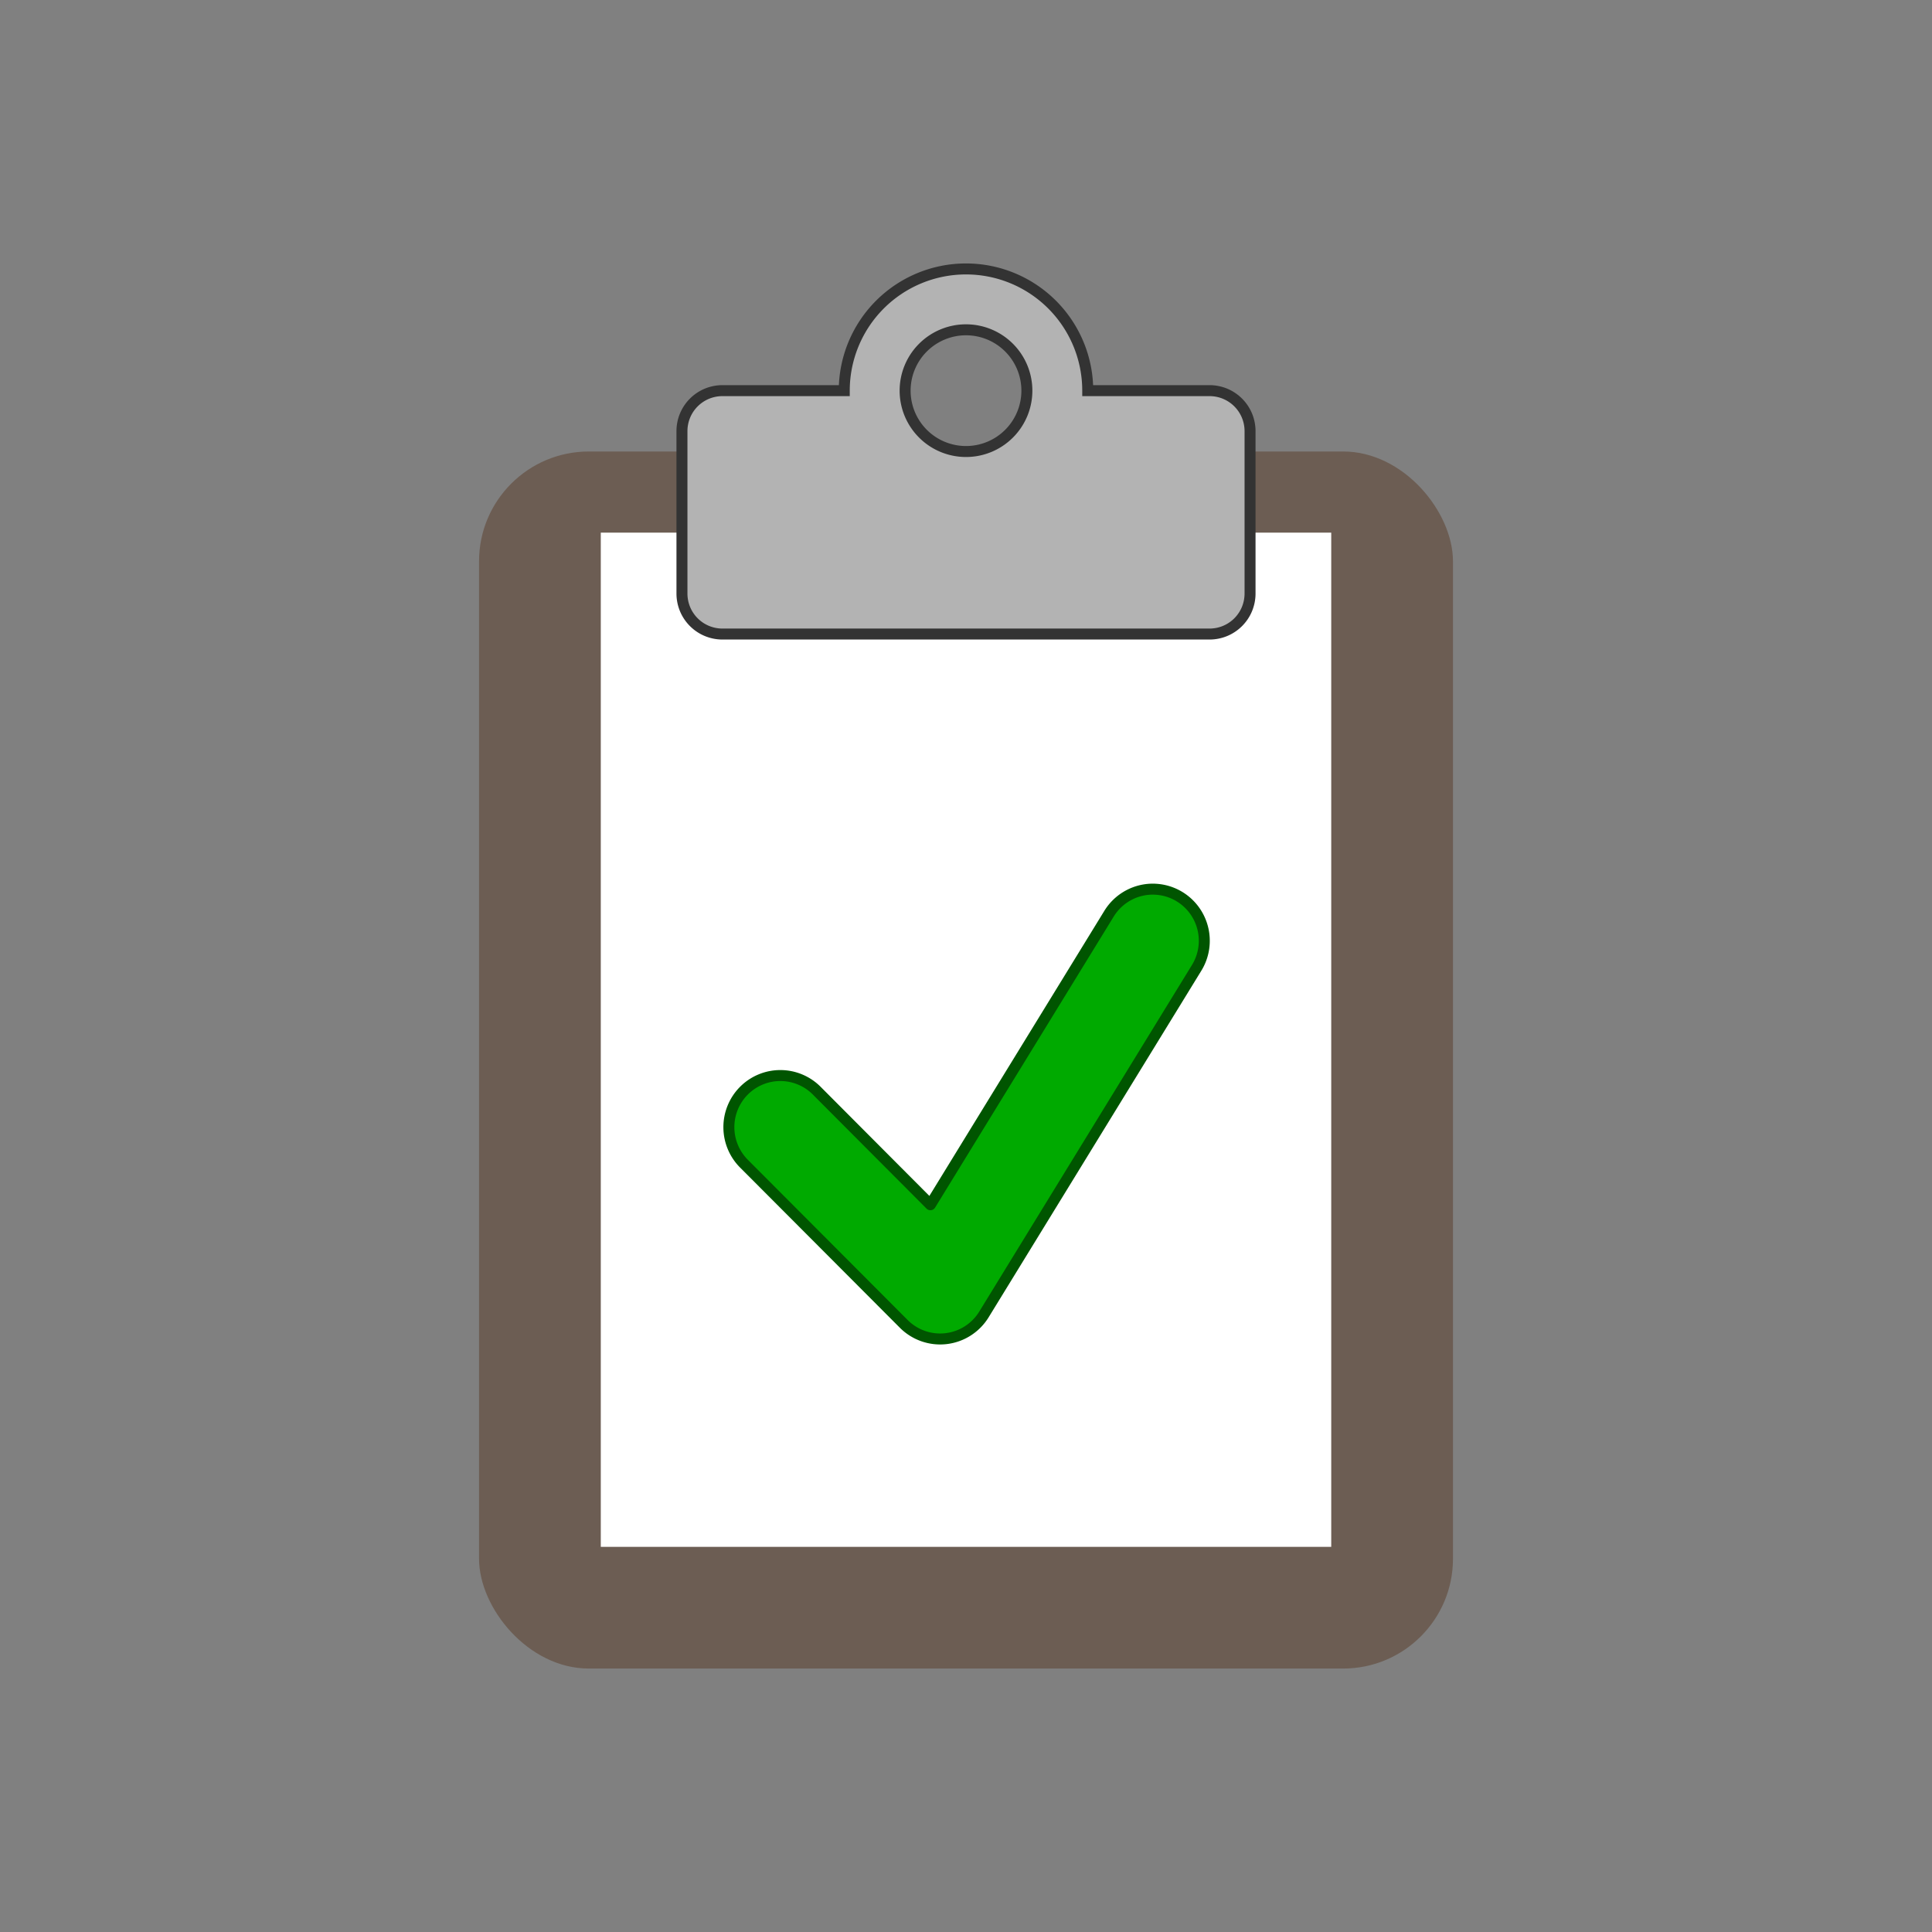
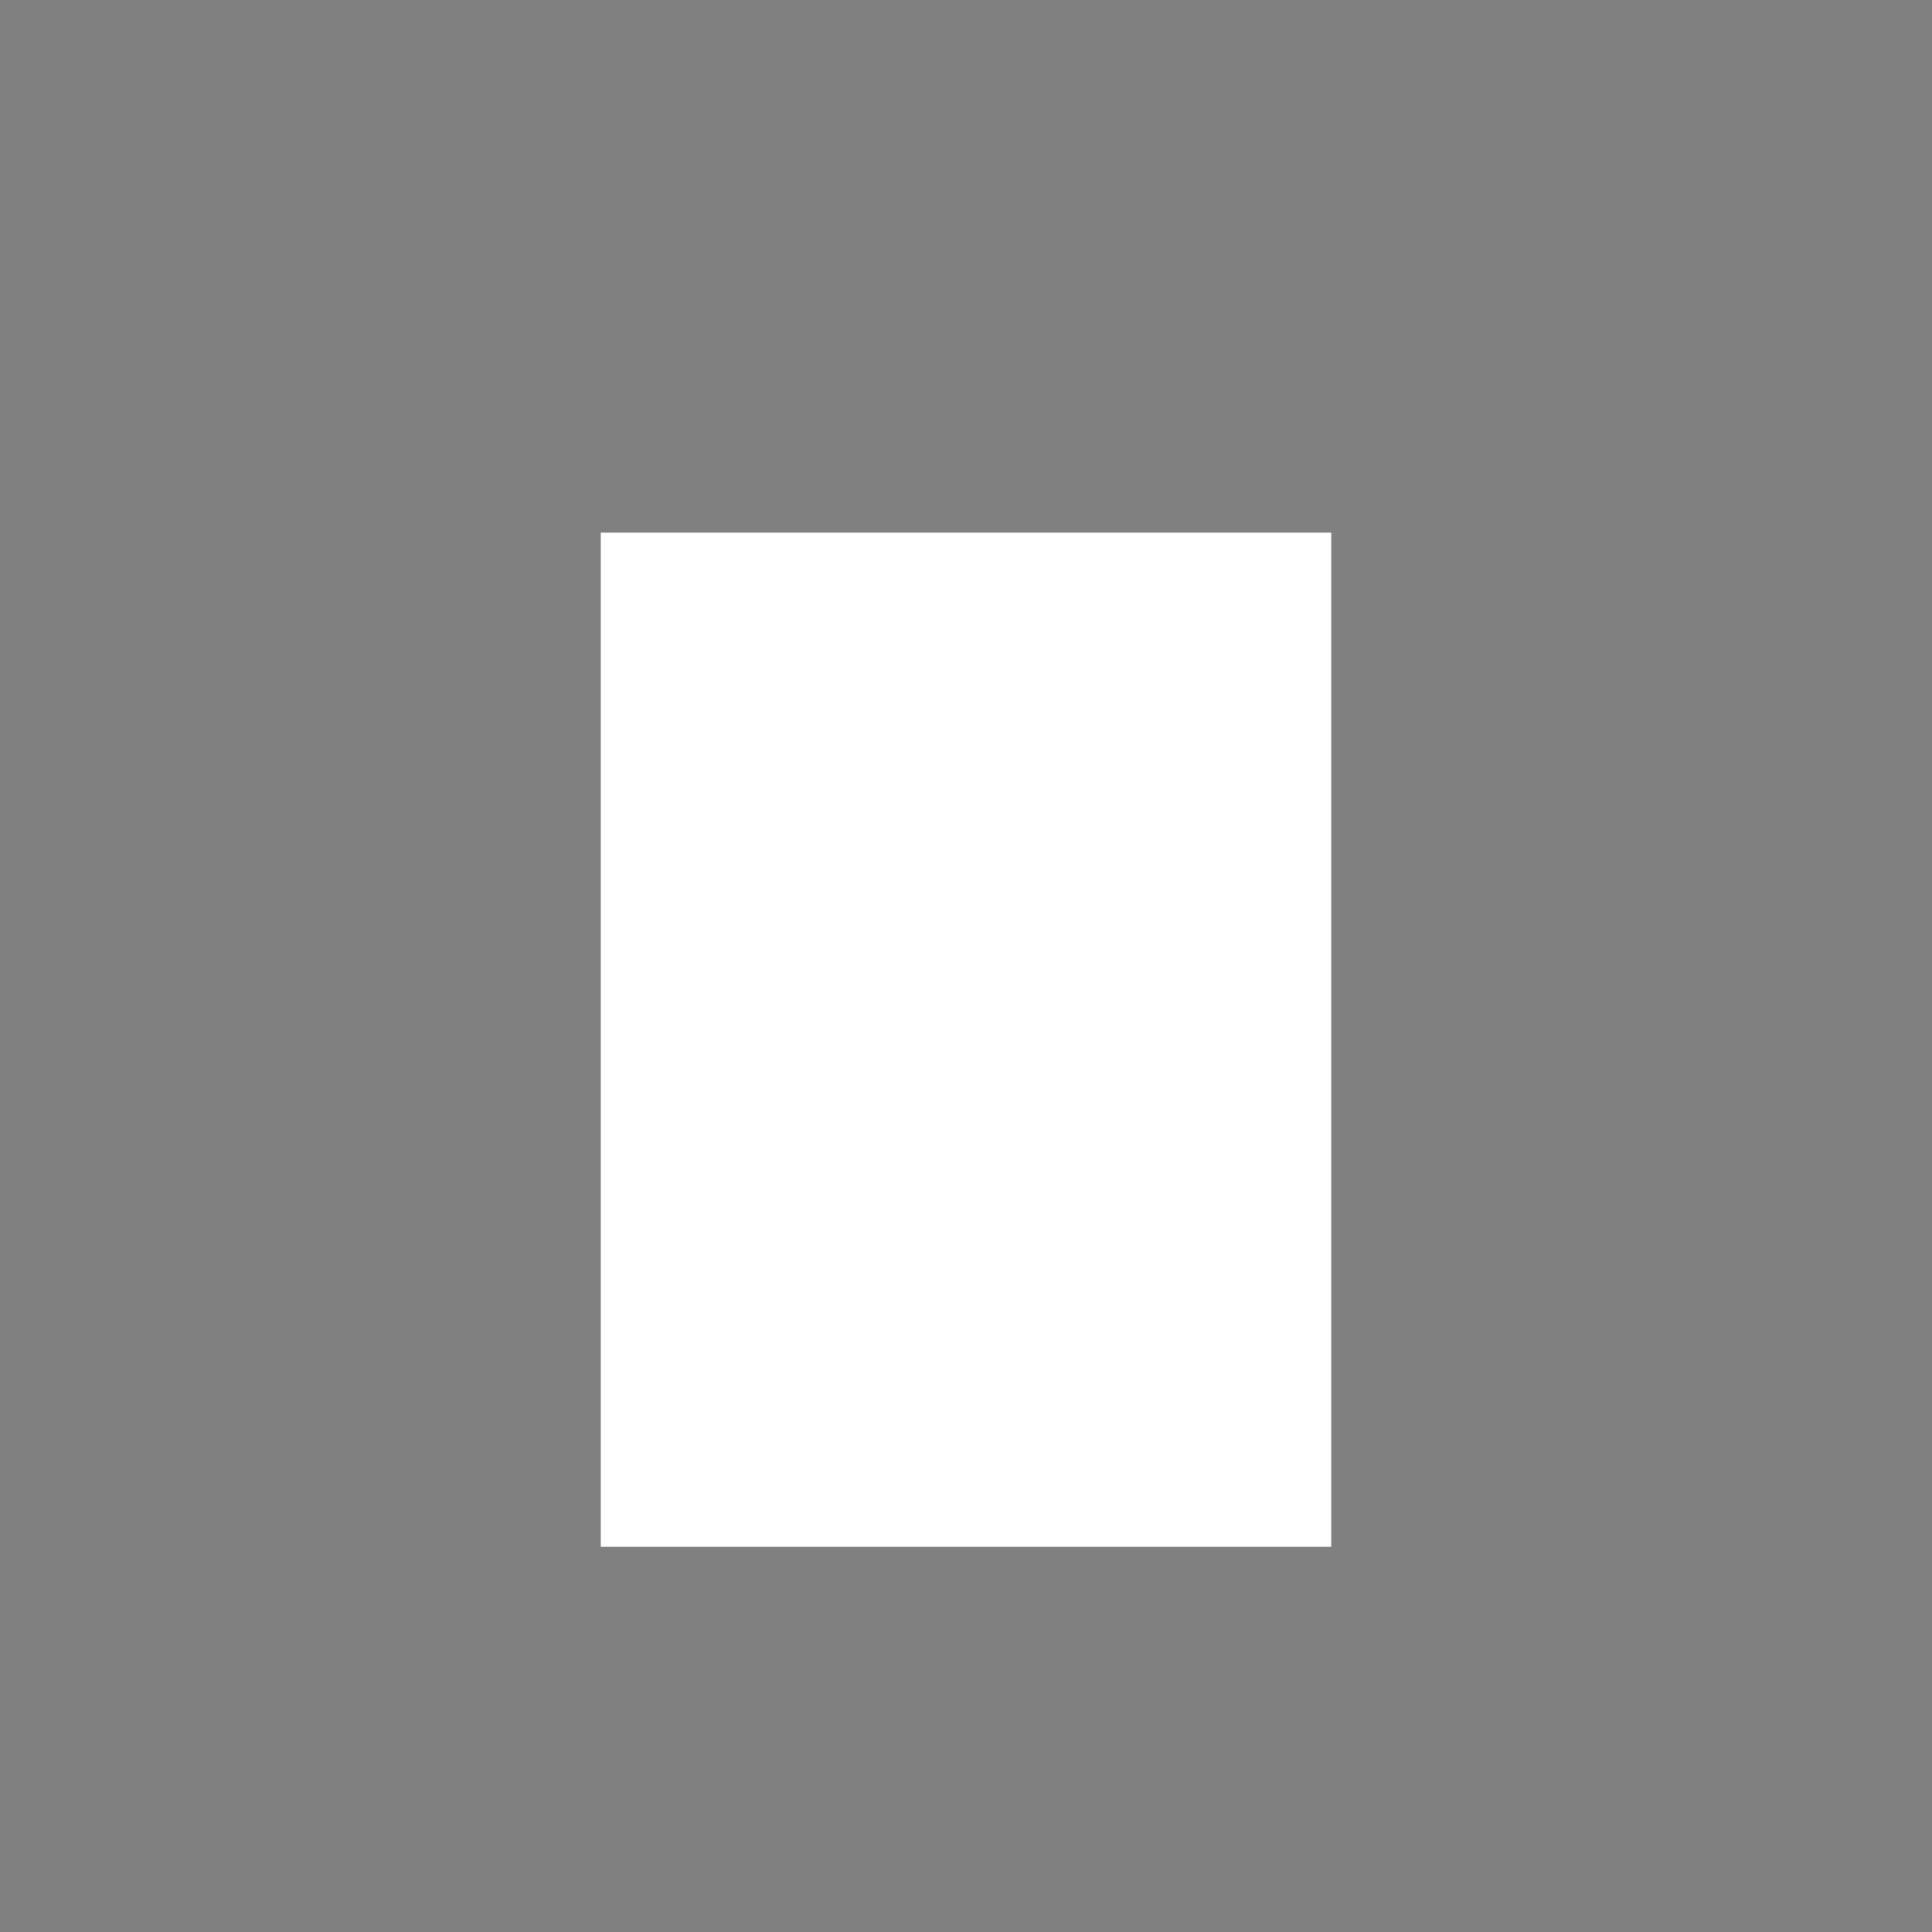
<svg xmlns="http://www.w3.org/2000/svg" width="88" height="88" viewBox="0 0 88 88" id="svg2" version="1.1">
  <rect x="0" y="0" width="88" height="88" fill="#808080" stroke="none" />
  <defs id="defs4" />
  <g id="g5668">
-     <circle r="44" cy="44" cx="44" id="path4137" style="display:inline;fill:none;fill-opacity:1;stroke:none;stroke-width:1;stroke-linecap:round;stroke-linejoin:round;stroke-miterlimit:4;stroke-dasharray:none;stroke-opacity:1" />
-     <rect ry="5" style="display:inline;fill:#6c5d53;fill-opacity:1;stroke:none;stroke-width:0.5;stroke-linecap:round;stroke-linejoin:miter;stroke-miterlimit:4;stroke-dasharray:none;stroke-opacity:1" id="rect1065" width="44.361" height="55.435" x="21.82" y="20.565" rx="5" />
    <rect style="fill:#ffffff;fill-opacity:1;stroke:none;stroke-width:0.2;stroke-linecap:round;stroke-linejoin:miter;stroke-miterlimit:4;stroke-dasharray:none;stroke-opacity:1" id="rect1067" width="33.271" height="46.196" x="27.365" y="24.261" />
-     <path id="path1069" d="m 44,12.25 a 5.545,5.543 0 0 0 -5.545,5.543 h -5.545 c -1.024,0 -1.848,0.824 -1.848,1.848 v 7.391 c 0,1.024 0.824,1.848 1.848,1.848 h 22.18 c 1.024,0 1.848,-0.824 1.848,-1.848 v -7.391 c 0,-1.024 -0.824,-1.848 -1.848,-1.848 h -5.545 a 5.545,5.543 0 0 0 -5.545,-5.543 z m 0,2.772 a 2.773,2.772 0 0 1 2.773,2.772 2.773,2.772 0 0 1 -2.773,2.772 2.773,2.772 0 0 1 -2.773,-2.772 2.773,2.772 0 0 1 2.773,-2.772 z" style="display:inline;fill:#b3b3b3;fill-opacity:1;stroke:#333333;stroke-width:0.5;stroke-linecap:round;stroke-linejoin:miter;stroke-miterlimit:4;stroke-dasharray:none;stroke-opacity:1" />
-     <path style="display:inline;fill:#00aa00;fill-opacity:1;stroke:#005500;stroke-width:0.5;stroke-linecap:square;stroke-linejoin:round;stroke-miterlimit:4;stroke-dasharray:none;stroke-opacity:1" d="m 52.598,40.502 a 2.344,2.351 0 0 1 1.89,3.611 l -9.672,15.76 a 2.344,2.351 0 0 1 -3.65,0.429 l -7.255,-7.274 a 2.344,2.351 0 1 1 3.314,-3.325 l 5.154,5.171 8.118,-13.227 a 2.344,2.351 0 0 1 2.101,-1.146 z" id="path1071" />
  </g>
</svg>